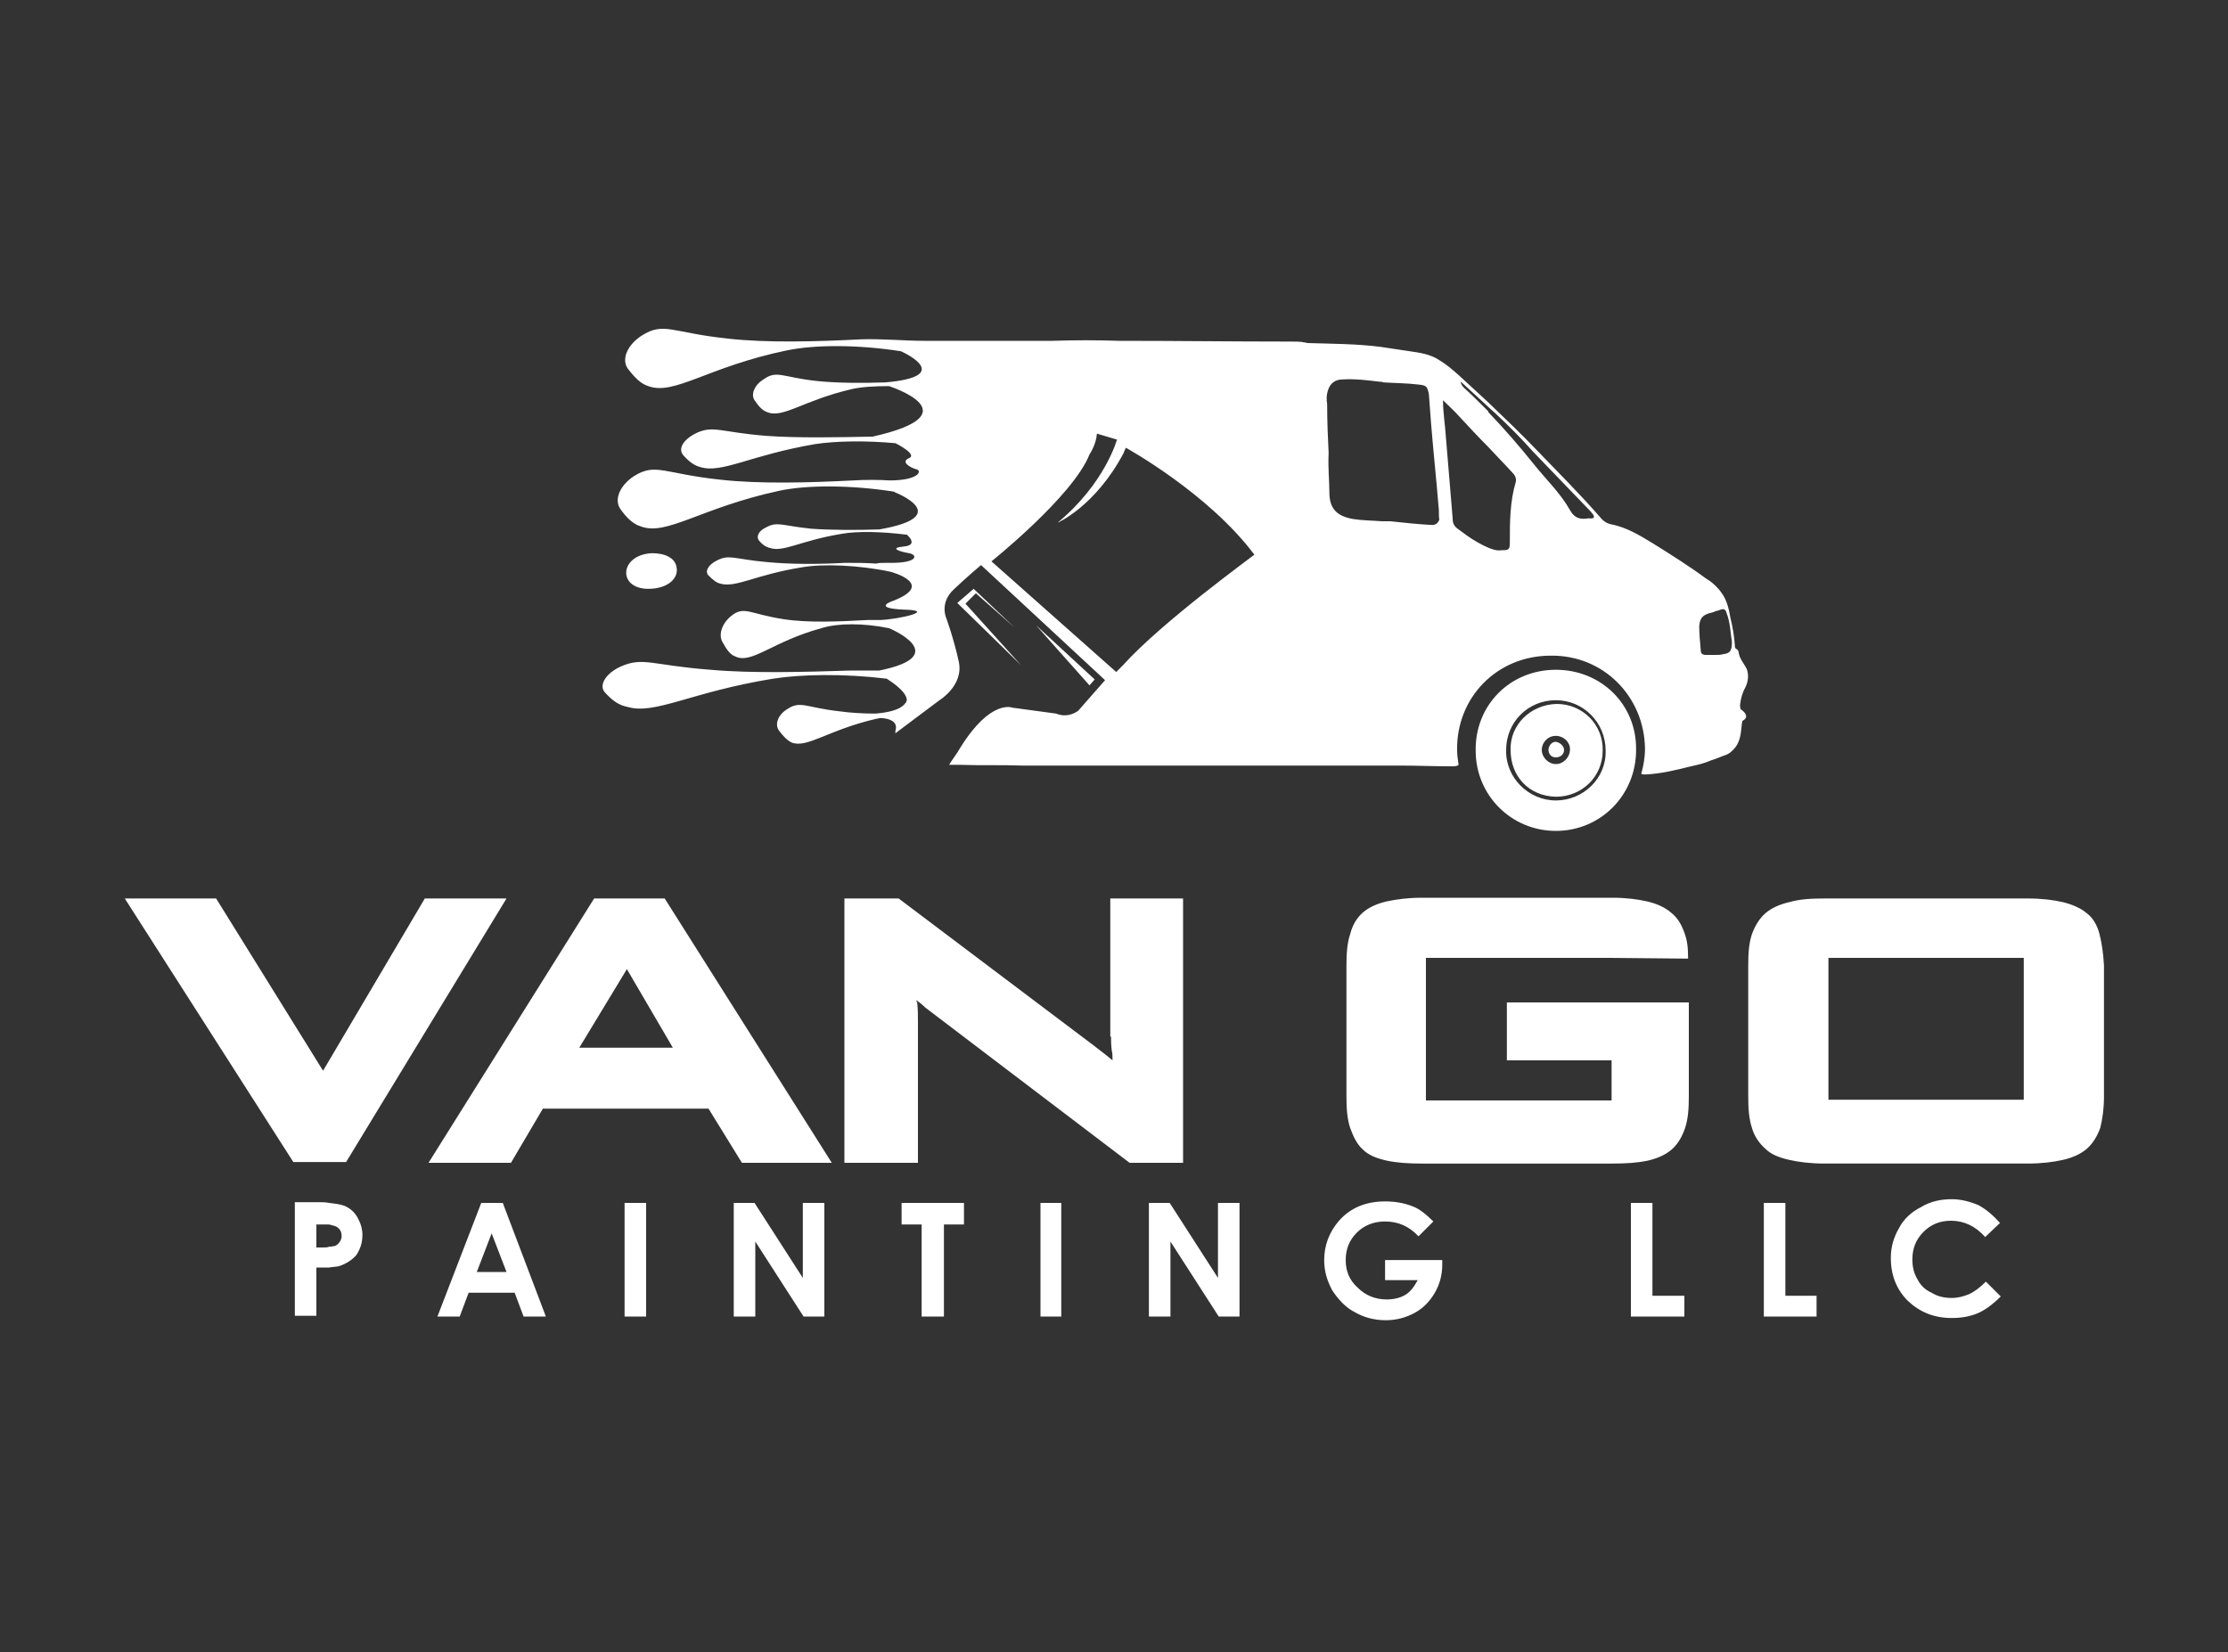
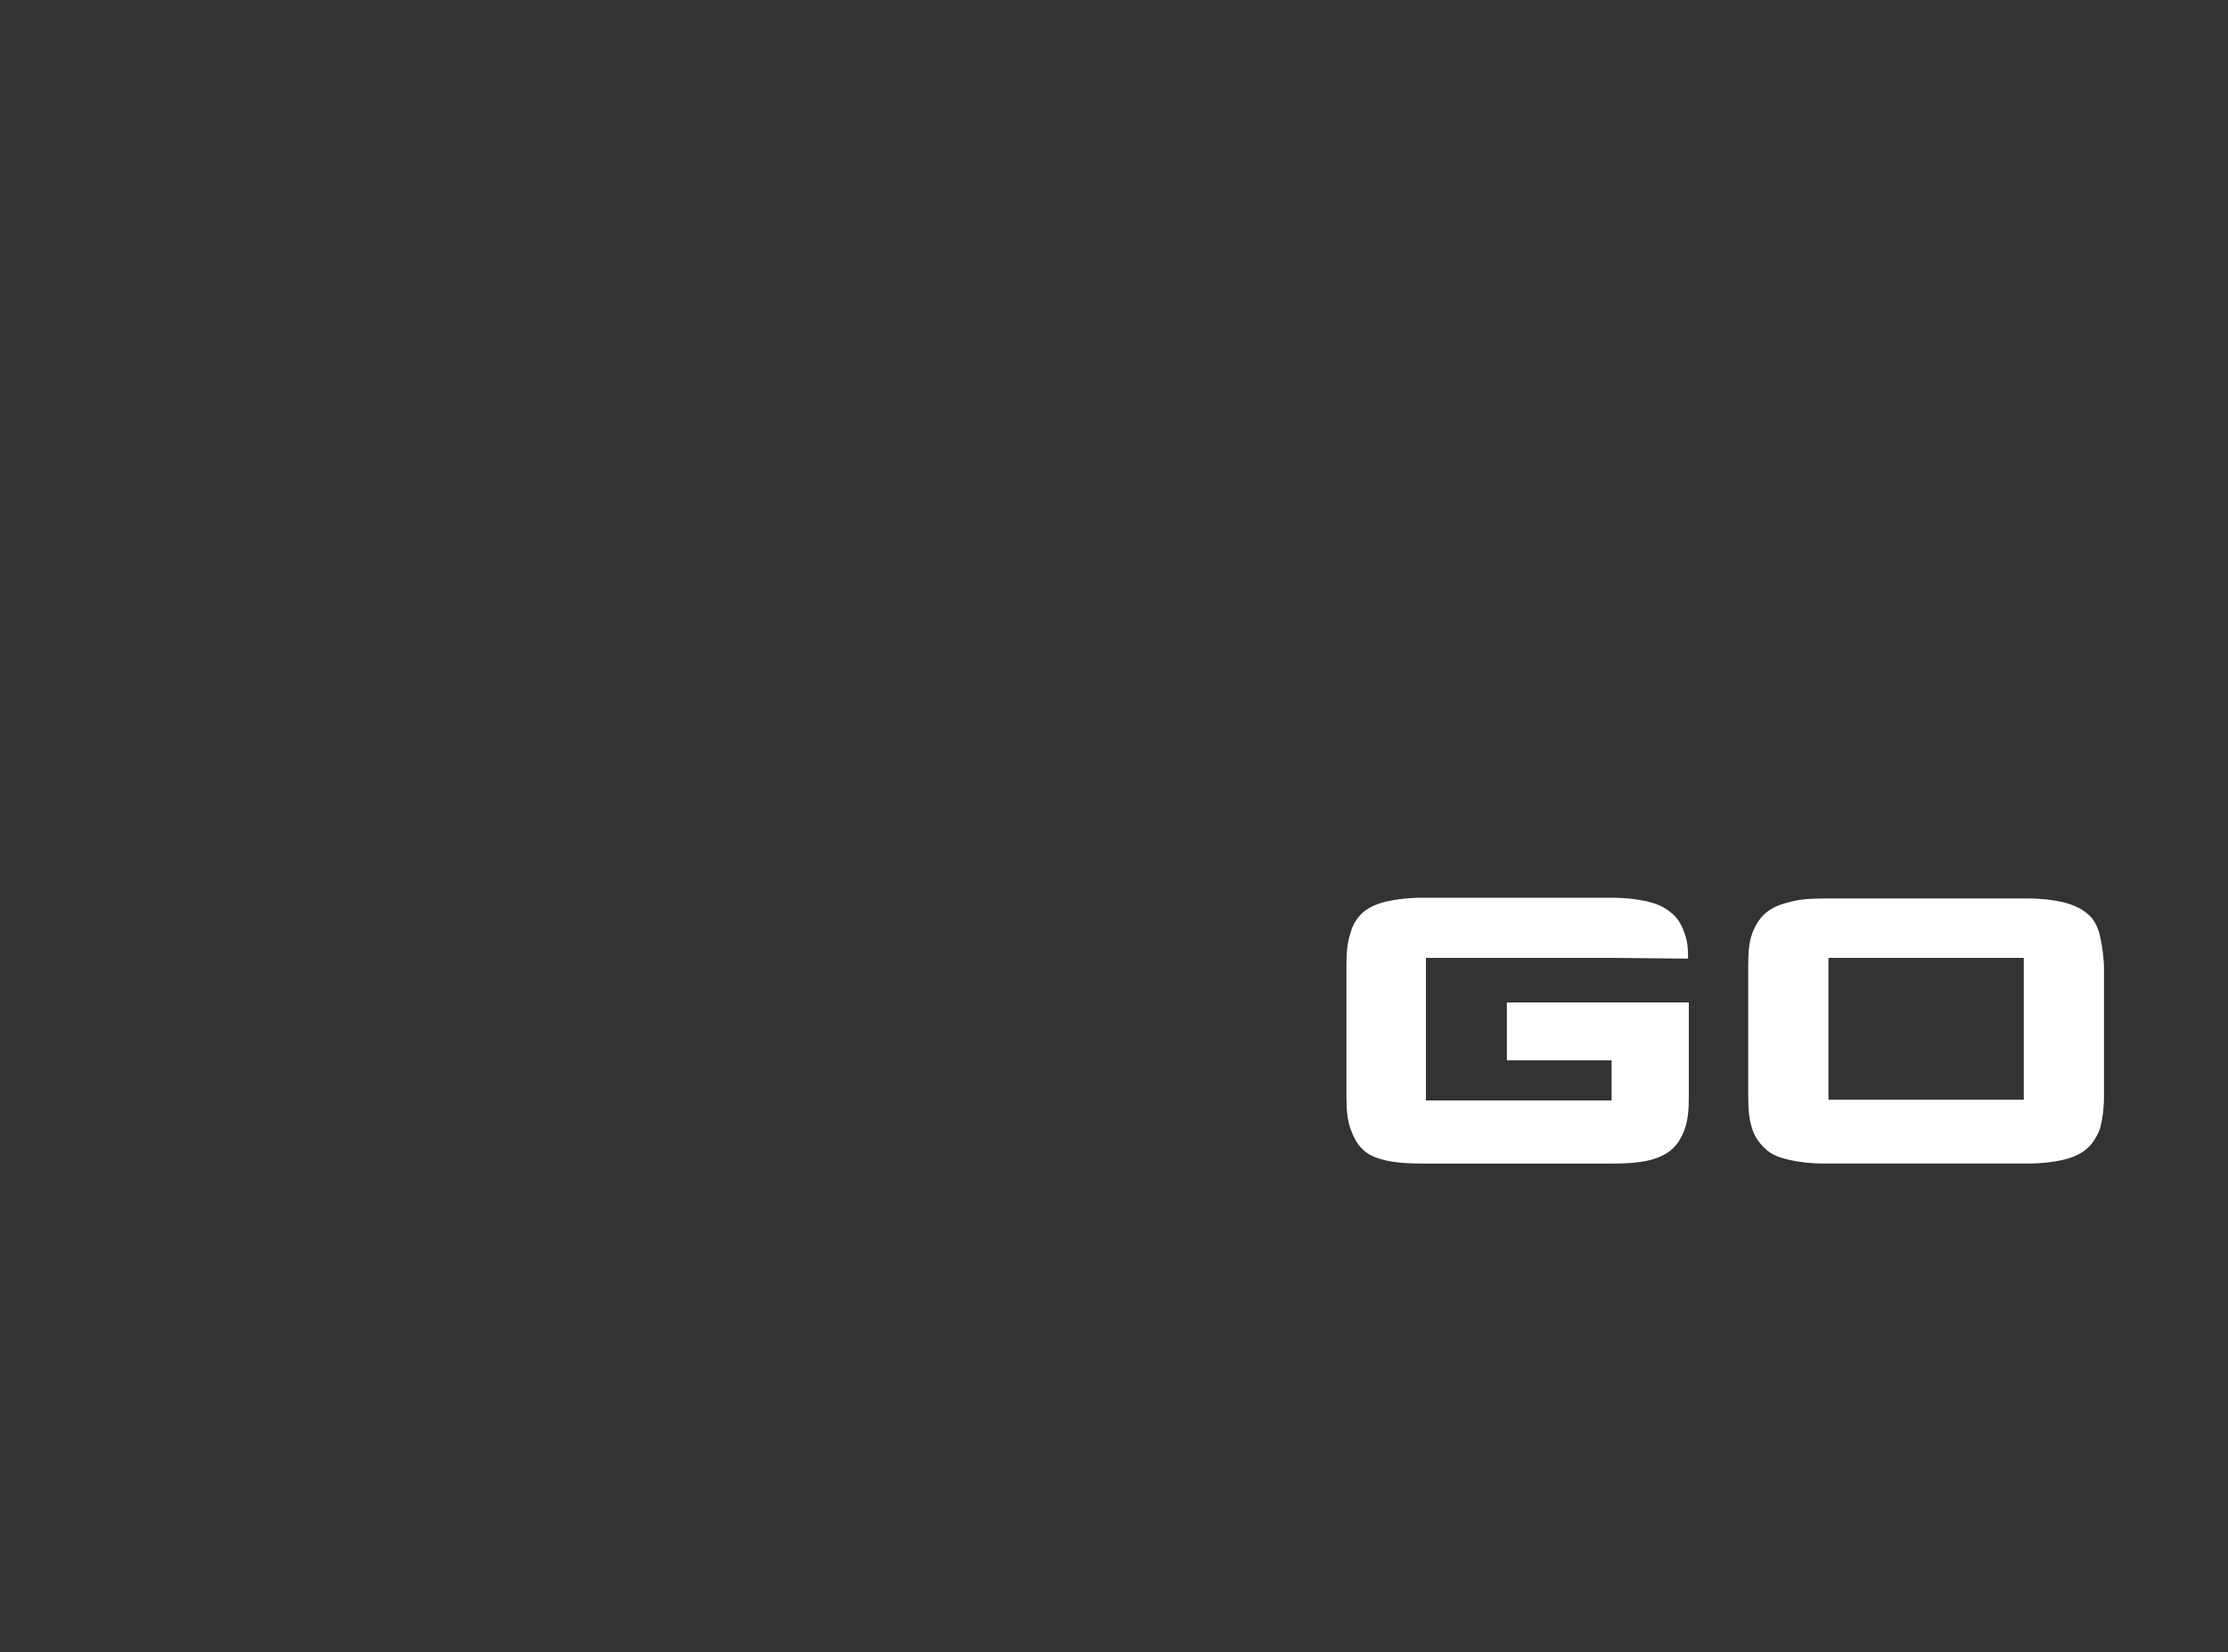
<svg xmlns="http://www.w3.org/2000/svg" version="1.1" id="Layer_1" x="0px" y="0px" viewBox="0 0 300 222.5" style="enable-background:new 0 0 300 222.5;" xml:space="preserve">
  <rect x="0" y="0" width="300" height="222.5" fill="#333333" stroke="none" />
  <style type="text/css"> .st0{fill:#FFFFFF;} </style>
-   <path class="st0" d="M48.1,163.9c-0.4-0.7-1-1.2-1.7-1.5c-0.5-0.2-1.2-0.3-2.1-0.4c-0.4-0.1-1-0.1-1.5-0.1h-3.1v15.3h2.9v-6.5h1.7 c0.6-0.1,1.1-0.1,1.4-0.2c0.9-0.3,1.7-0.8,2.3-1.5c0.5-0.8,0.8-1.6,0.8-2.7C48.8,165.4,48.5,164.6,48.1,163.9z M45.7,167.3 c-0.2,0.3-0.4,0.4-0.6,0.5c-0.2,0-0.4,0.1-0.8,0.1c-0.2,0.1-0.5,0.1-0.8,0.1h-0.9v-3.1h1.7c0.4,0.1,0.8,0.2,1,0.3 c0.5,0.3,0.7,0.7,0.7,1.3C46,166.7,45.9,167.1,45.7,167.3z M67.7,162h-2.9l-5.9,15.3h3l1.2-3.2h6.2l1.2,3.2h3L67.7,162z M64.2,171.3 l2-5.2l2,5.2H64.2z M84.1,162H87v15.3h-2.9V162z M98.8,162h2.8l6.5,10.1V162h2.9v15.3h-2.8l-6.5-10.1v10.1h-2.9V162z M121.4,162h8.4 v2.9h-2.7v12.4h-3v-12.4h-2.7V162z M140.1,162h2.8v15.3h-2.8V162z M154.7,162h2.8l6.5,10.1V162h2.9v15.3h-2.8l-6.5-10.1v10.1h-2.9 V162z M193,164.5l-2,2c-1.3-1.4-2.8-2-4.5-2c-1.5,0-2.8,0.5-3.8,1.5s-1.5,2.2-1.5,3.7s0.5,2.7,1.6,3.7c1,1,2.3,1.6,3.9,1.6 c1,0,1.8-0.2,2.5-0.6c0.7-0.4,1.2-1.1,1.7-2h-4.4v-2.7h7.7v0.6c0,1.3-0.3,2.6-1,3.8s-1.6,2.1-2.7,2.7c-1.1,0.6-2.4,1-3.9,1 c-1.6,0-3-0.4-4.2-1.1c-1.2-0.6-2.2-1.7-3-2.9c-0.7-1.3-1.1-2.6-1.1-4.1c0-2,0.7-3.8,2-5.3c1.6-1.8,3.7-2.6,6.2-2.6 c1.3,0,2.6,0.2,3.8,0.7C191.1,162.8,192,163.5,193,164.5z M219.6,162h2.9v12.5h4.3v2.8h-7.2V162z M237.5,162h2.9v12.5h4.2v2.8h-7.1 V162z M269.3,164.7l-2,1.9c-1.3-1.5-2.9-2.2-4.6-2.2c-1.5,0-2.7,0.5-3.7,1.5s-1.5,2.2-1.5,3.7c0,1,0.2,1.9,0.7,2.7 c0.4,0.8,1,1.4,1.9,1.8c0.8,0.5,1.7,0.7,2.7,0.7c0.8,0,1.6-0.2,2.3-0.5c0.7-0.3,1.5-0.9,2.3-1.7l2,2c-1.1,1.1-2.2,1.9-3.2,2.3 c-1,0.4-2.1,0.6-3.4,0.6c-2.4,0-4.3-0.8-5.9-2.3c-1.5-1.5-2.3-3.4-2.3-5.8c0-1.5,0.4-2.8,1.1-4c0.6-1.2,1.7-2.2,2.9-2.8 c1.3-0.8,2.7-1.1,4.2-1.1c1.2,0,2.4,0.3,3.6,0.8C267.5,162.9,268.4,163.7,269.3,164.7z M57.2,121l-13.7,23.2L29.1,121H16.8 l22.7,35.5h0.6h6.5L68.2,121H57.2z M89.5,121H80l-22.3,35.6h11.1l4.3-7.3h22.3l4.5,7.3H112L89.5,121z M78,141.1l6.3-10.4l0.1-0.2 l6.2,10.6L78,141.1L78,141.1z M149.6,139.6c0,0.5,0,1.1,0.1,1.9l0,0c0.1,0.3,0.1,0.8,0.1,1.3c-0.7-0.6-1.5-1.2-2.4-1.9L121,121h-7.3 v35.6h1.1h8.8v-19.1c0-0.7,0-1.6-0.1-2.5c-0.1-0.1-0.1-0.2-0.1-0.3c0.4,0.3,0.8,0.6,1.2,1l0,0l27.5,20.9h7.2V121h-9.8v18.6H149.6z" />
  <path class="st0" d="M225,122.9c-0.8-0.7-1.9-1.2-3.2-1.5s-2.9-0.5-4.7-0.5h-25.6c-1.9,0-3.4,0.2-4.8,0.5c-1.3,0.3-2.4,0.8-3.2,1.5 s-1.4,1.7-1.7,2.9c-0.4,1.2-0.5,2.6-0.5,4.2v17.7c0,1.6,0.1,3,0.5,4.2c0.4,1.1,0.9,2.2,1.7,2.9c0.8,0.8,1.9,1.2,3.2,1.5 c1.4,0.3,2.9,0.4,4.8,0.4h25.6c1.9,0,3.4-0.1,4.8-0.4c1.3-0.3,2.4-0.8,3.2-1.5s1.4-1.7,1.8-2.9c0.4-1.2,0.5-2.6,0.5-4.2V135h-24.5 v7.8H217v5.4h-25V129h24.8l10.5,0.1c0-1.5-0.1-2.4-0.5-3.5C226.4,124.5,225.9,123.6,225,122.9z M282.7,125.8 c-0.3-1.2-0.9-2.2-1.7-2.8c-0.8-0.7-2-1.2-3.2-1.5c-1.3-0.3-2.9-0.5-4.8-0.5h-27.3c-1.9,0-3.4,0.1-4.8,0.5c-1.3,0.3-2.4,0.8-3.2,1.5 s-1.4,1.7-1.8,2.8c-0.4,1.2-0.5,2.5-0.5,4.2v17.7c0,1.6,0.1,3,0.5,4.2c0.3,1.1,1,2.1,1.8,2.8c0.8,0.8,1.9,1.2,3.2,1.5 s2.9,0.5,4.8,0.5H273c1.9,0,3.5-0.2,4.8-0.5s2.4-0.8,3.2-1.5c0.8-0.7,1.4-1.7,1.8-2.8c0.3-1.2,0.5-2.6,0.5-4.2V130 C283.2,128.3,283,127,282.7,125.8z M272.5,148.1h-26.3V129h26.3V148.1z" />
-   <path class="st0" d="M147.4,91.5l-7.9-7.3l7.2,8.1L147.4,91.5z M136.6,84.5l-5.5-5.2l-2.2,1.9l8.6,8.4l-7.5-8.3l1.4-1.4L136.6,84.5z M87.3,79.3c2.6,0,4.1-1.4,3.8-2.9c-0.2-1.3-1.6-1.9-3.3-1.9C83.4,74.7,83.1,79.3,87.3,79.3z M234.5,95.6c-0.2-0.1-0.2-0.4-0.2-0.7 c0.1-0.8,0.3-1.6,0.7-2.3c0.4-0.8,0.5-1.7,0.2-2.5c-0.4-0.8-1-1.4-1.1-2.3c0-0.1-0.1-0.3-0.3-0.4s-0.2-0.3-0.2-0.5 c-0.1-1.3-0.3-2.5-0.6-3.7c-0.2-1.2-0.5-2.5-1.3-3.5c-0.2-0.3-0.5-0.6-0.7-0.8c-0.4-0.4-0.8-0.7-1.3-1c-2.3-1.7-4.7-3.2-7.1-4.7 c-1.8-1.1-3.6-2.2-5.7-2.6c-0.5-0.1-1-0.4-1.4-0.9c-2.7-3.1-5.6-6-8.4-8.9c-2.2-2.3-4.5-4.5-6.8-6.7c-1.3-1.2-2.5-2.3-3.8-3.5 c-0.9-0.8-1.7-1.5-2.7-2.1c-1.2-0.8-2.6-1-4-1.2c-1.3-0.2-2.7-0.4-4-0.6c-3.2-0.4-6.5-0.4-9.7-0.5c-0.2,0-0.3-0.1-0.6-0.1 c-0.2-0.1-1.3-0.1-1.7-0.1c-7.8,0-15.4-0.1-23.1-0.1c-3-0.1-6-0.1-9,0c-5.8,0-11.5,0-17.2,0l0,0c-2.8,0-5.8-0.3-8.6-0.2 C110,46,103.3,46.2,98,45.6c-7.6-0.8-8.6-2.3-11.6-0.4c-2,1.3-2.7,3.2-1.9,4.4c1,1.3,1.8,2.1,2.8,2.4c3.5,1.3,8-2.6,18.6-4.8 c3.8-0.8,9.6-0.8,15.4,0.1c0.7,0.3,7.1,3.4-2.1,4.2l0,0c-3.1,0.1-6.5,0.1-9.3-0.2c-4.6-0.5-5.3-1.5-7.1-0.2 c-1.3,0.8-1.7,2.1-1.2,2.8c0.6,0.9,1.1,1.4,1.7,1.6c2.1,0.9,4.9-1.6,11.4-3.1c1.3-0.3,3.1-0.4,5-0.4l0,0c0,0,11.6,3.7-2.2,6.8l0,0 c-4.8,0.1-10.1,0.2-14.3-0.1c-6.3-0.5-7.2-1.5-9.6-0.3c-1.7,0.9-2.3,2.1-1.6,2.9c0.8,0.9,1.5,1.4,2.3,1.6c2.9,0.9,6.7-1.6,15.5-3.1 c2.7-0.4,6.7-0.5,10.9-0.1h-0.1c0,0,3,1.5,1.8,2s0.2,1.3,1,1.5s0.3,1.5-3.6,1.5c-1.6-0.1-3.3-0.1-4.9,0C109,65,102.3,65.2,97,64.6 c-7.6-0.8-8.7-2.3-11.6-0.5c-2,1.3-2.7,3.2-1.9,4.4c0.9,1.3,1.8,2.1,2.8,2.4c3.5,1.3,8-2.5,18.6-4.8c3.7-0.8,9.6-0.8,15.4,0.1 c0.1,0,0.2,0.1,0.2,0.1s8.2,3.2-2.1,5c-3,0.1-6.5,0.1-9.2-0.1c-3.9-0.4-4.5-1-6-0.2c-1.1,0.5-1.4,1.3-1,1.8c0.5,0.6,1,0.9,1.5,1 c1.8,0.6,4.1-1,9.6-1.9c2.1-0.4,5.5-0.3,8.7,0.1h0.1c0,0,1.7,1.4-0.4,1.6s-0.5,0.7,0.7,0.9c1.2,0.2,1.3,1.4-2.9,1.3 c-0.7,0-1.2,0-1.5,0.1c-1.4-0.1-2.8-0.1-4.2-0.1c-3.5,0.2-7.4,0.2-10.5-0.1c-4.5-0.4-5.1-1.1-6.8-0.2c-1.2,0.6-1.6,1.5-1.1,2 c0.6,0.6,1.1,1,1.6,1.1c2.1,0.6,4.7-1.2,11-2.2c2.8-0.5,7.7-0.3,11.9,0.6c0.4,0.1,6,1.7,0.4,3.9c0,0-3.1,1,1.4,1.2 c4.5,0.1-0.6,1.3-3.2,1.4c-0.6,0-1.2,0-1.7,0c-3.7,0.2-7.9,0.4-11.2-0.1c-4.7-0.7-5.4-1.9-7.2-0.4c-1.2,1-1.7,2.5-1.1,3.5 c0.6,1.1,1.1,1.7,1.7,1.9c2.2,1.1,5-2,11.6-3.8c2.2-0.7,5.7-0.7,9.1,0c0.3,0.1,8.6,3.7-1.3,5.7c-1.3,0-2.6,0-3.8,0 c-6.2,0.2-13.4,0.4-18.9-0.1c-8-0.6-9.1-1.8-12.2-0.4c-2.1,1-2.9,2.6-2,3.5c1,1.1,1.9,1.7,3,1.9c3.7,1.1,8.5-2,19.6-3.8 c3.8-0.6,9.5-0.7,15.3,0c0.1,0.1,2.7,1.6,2.7,2.9c0,0.1-0.1,0.2-0.1,0.3c-0.1,0.1-0.1,0.1-0.1,0.1c-0.4,0.6-1.5,1.2-4,1.4 c-1.7,0-3.4-0.1-4.8-0.3c-4.6-0.5-5.3-1.5-7.1-0.3c-1.3,0.8-1.7,2.1-1.1,2.9s1.1,1.3,1.7,1.6c2.1,0.8,4.9-1.7,11.4-3.2 c0.2,0,0.4-0.1,0.5-0.1s2.8,0,2,1.9l0.2-0.3c-0.1,0.1-0.1,0.4-0.2,0.5l6-4.5c0,0,3.3-2,2.6-5.2s-1.7-5.9-1.7-5.9s-0.9-2,1-3.8 c1.9-1.8,3.7-3.3,3.7-3.3l16.7,15.5l-3.6,4.1c0,0-1.3,1.1-3,0.4l-5.9-0.8c0,0-2.9-1.2-7,5.4c-0.5,0.9-1.1,1.6-1.5,2.3 c0.5,0,0.9,0,1.4,0c2.8,0.1,5.6,0,8.4,0.1c2.9,0,5.7,0,8.5,0h4.1h4.3c2.8,0,5.6,0,8.4,0c2.8,0,5.7,0,8.5,0s5.6,0,8.5,0 c1.8,0,3.6,0,5.4,0c1,0,2,0,3,0c2.4,0,4.7,0.1,7.1,0.1c0.5,0,0.8,0,1-0.2c-0.1-0.7-0.2-1.3-0.2-2c-0.1-7,5.3-12.7,12.6-12.7 c7.1-0.1,12.6,5.5,12.7,12.5c0,1.2-0.2,2.3-0.5,3.4c0.1,0.1,0.3,0.1,0.6,0.1c2.1-0.1,4.1-0.6,6.1-1.1c0.9-0.2,1.8-0.4,2.7-0.8 c0.7-0.2,1.3-0.5,1.9-0.7c0.6-0.2,1-0.6,1.4-1.1c0.8-1.1,0.7-2.3,0.9-3.5C235.4,96.7,235.2,96.1,234.5,95.6z M151.2,89.6 c-0.3,0.3-0.6,0.6-0.9,0.9l-16.8-14.9c0,0,11-8.8,13.2-14.4c0,0,0.9-1.3,1-2.8l2.7,0.8c0,0-1.6,5.9-8,11.2c0,0,5.1-2.2,8.9-9.4 c0.1-0.3,0.2-0.5,0.3-0.7c0,0,11.1,6.1,17.3,14.4C168.7,74.9,156.4,83.8,151.2,89.6z M192.8,70.7c-1.9-0.1-3.7-0.3-5.6-0.5 c-0.4,0-0.8,0-1.1,0c-1.3-0.1-2.6-0.1-3.9-0.3c-2.3-0.4-3.2-1.5-3.2-3.6c0-1.6-0.2-3.2-0.1-5.3c-0.1-1.9-0.2-4.3-0.2-6.6 c-0.1-0.6-0.1-1.2,0.1-1.8c0.3-1,1-1.5,2-1.5c1.6-0.1,3.3,0.1,4.9,0.3c0.1,0,0.4,0,0.6,0.1c1.6,0.1,3.2,0.1,4.8,0.3 c1,0.1,1.1,0.3,1.3,1.3c0.1,1.3,0.2,2.7,0.3,4c0.3,3.7,0.7,7.4,1,11.1c0.1,0.6,0,1.2,0.1,1.8C193.6,70.5,193.3,70.7,192.8,70.7z M204.1,64.9c-0.8,2.7-0.8,5.4-0.8,8.1c0,1-0.1,1.1-1.1,1.1c-0.6,0.1-1.2-0.1-1.7-0.3c-0.5-0.2-1.1-0.5-1.6-0.8 c-0.9-0.5-1.7-1.1-2.5-1.7c-0.6-0.4-0.8-0.8-0.8-1.5c-0.3-3.6-0.6-7.2-0.9-10.8c-0.1-1.7-0.4-3.4-0.4-5.1c0.8,0.8,1.5,1.4,2.2,2.2 c1.3,1.4,2.6,2.8,3.9,4.1c1.1,1.2,2.2,2.3,3.2,3.4C204,64,204.2,64.4,204.1,64.9z M214.6,69.7c-0.2,0.2-0.5,0.1-0.7,0.1 c-1.1,0.2-1.9,0-2.5-1.1c-1.3-2.3-3.2-4.1-4.8-6.1c-2-2.5-4-4.8-6.2-7.1v-0.1c-1.1-1.1-2.2-2.2-3.4-3.3c-0.1-0.2-0.3-0.3-0.3-0.7 c1.3,1.2,2.5,2.3,3.7,3.4c0.4,0.4,0.8,0.7,1.2,1.1c1.7,1.6,3.3,3.2,4.8,4.9c2.6,2.7,5.2,5.4,7.8,8.1 C214.4,69.2,214.7,69.4,214.6,69.7z M232,88.1c-0.3,0.1-0.7,0.1-1,0.1c-0.5,0-0.9,0-1.3,0c-0.5,0-0.7-0.2-0.7-0.7 c-0.1-1.1-0.2-2.2-0.2-3.2c0.1-1,0.4-1.4,1.3-1.7c0.3-0.1,0.6-0.1,0.9-0.3c0.2,0,0.4-0.1,0.7-0.2c0.5-0.2,0.7,0.1,0.8,0.5 c0.5,1.3,0.5,2.7,0.7,3.8C233.2,87.6,233,88,232,88.1z M209.5,90.2c-6.2,0-10.9,4.8-10.8,10.9c0,6,4.8,10.8,10.8,10.8h0 c6,0,10.8-4.8,10.8-10.9C220.4,94.9,215.6,90.2,209.5,90.2z M209.5,107.8c-3.7,0-6.8-3.1-6.7-6.8c0-3.7,2.9-6.7,6.7-6.7h0 c3.7,0,6.7,3,6.7,6.8C216.3,104.8,213.2,107.8,209.5,107.8z M210.6,101c0,0.6-0.5,1-1.1,1c-0.6,0-1-0.4-1-1.1c0.1-0.6,0.5-1,1-1 C210.1,100,210.6,100.5,210.6,101z M209.6,94.8C209.6,94.8,209.6,94.8,209.6,94.8c-3.5,0.1-6.3,2.8-6.2,6.2c0,3.5,2.4,6.2,6.1,6.3h0 c3.5,0,6.3-2.7,6.3-6.2C215.9,97.6,213.1,94.8,209.6,94.8z M209.5,102.9c-1,0-1.9-0.9-1.9-1.9c0-1,0.8-1.9,1.9-1.9 c1,0,1.9,0.8,1.9,1.8C211.4,102,210.5,102.9,209.5,102.9z" />
</svg>